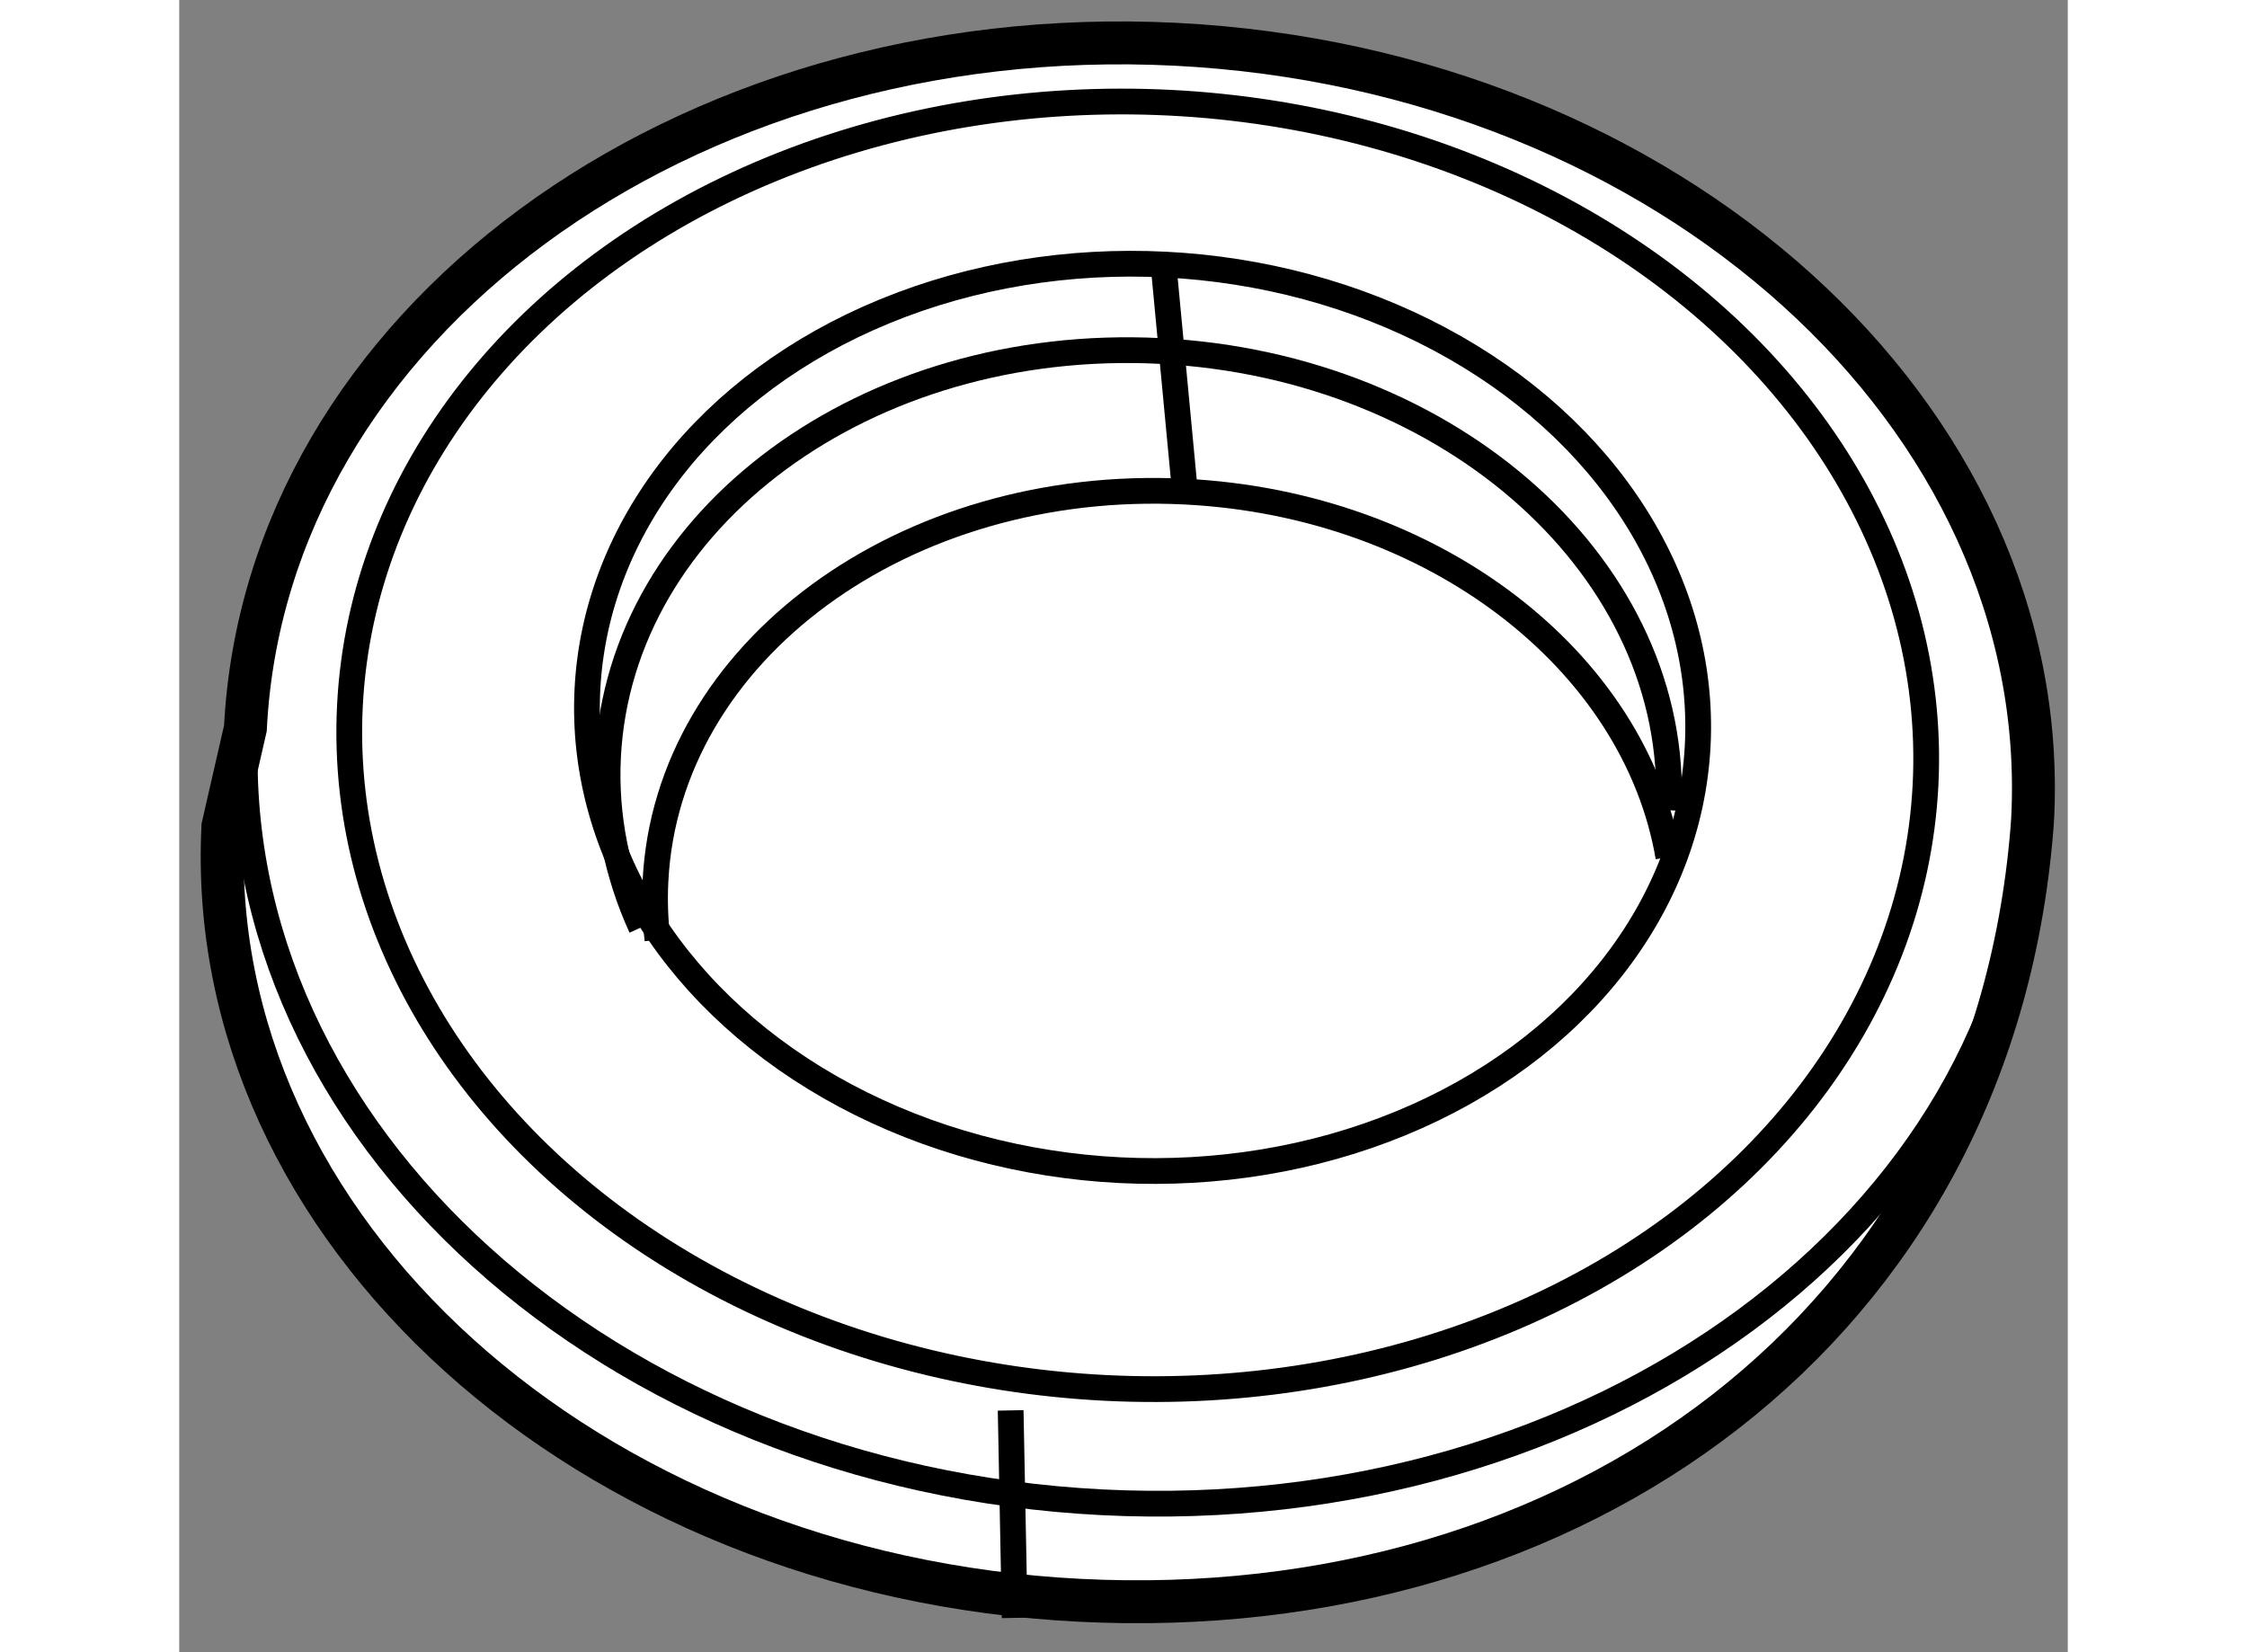
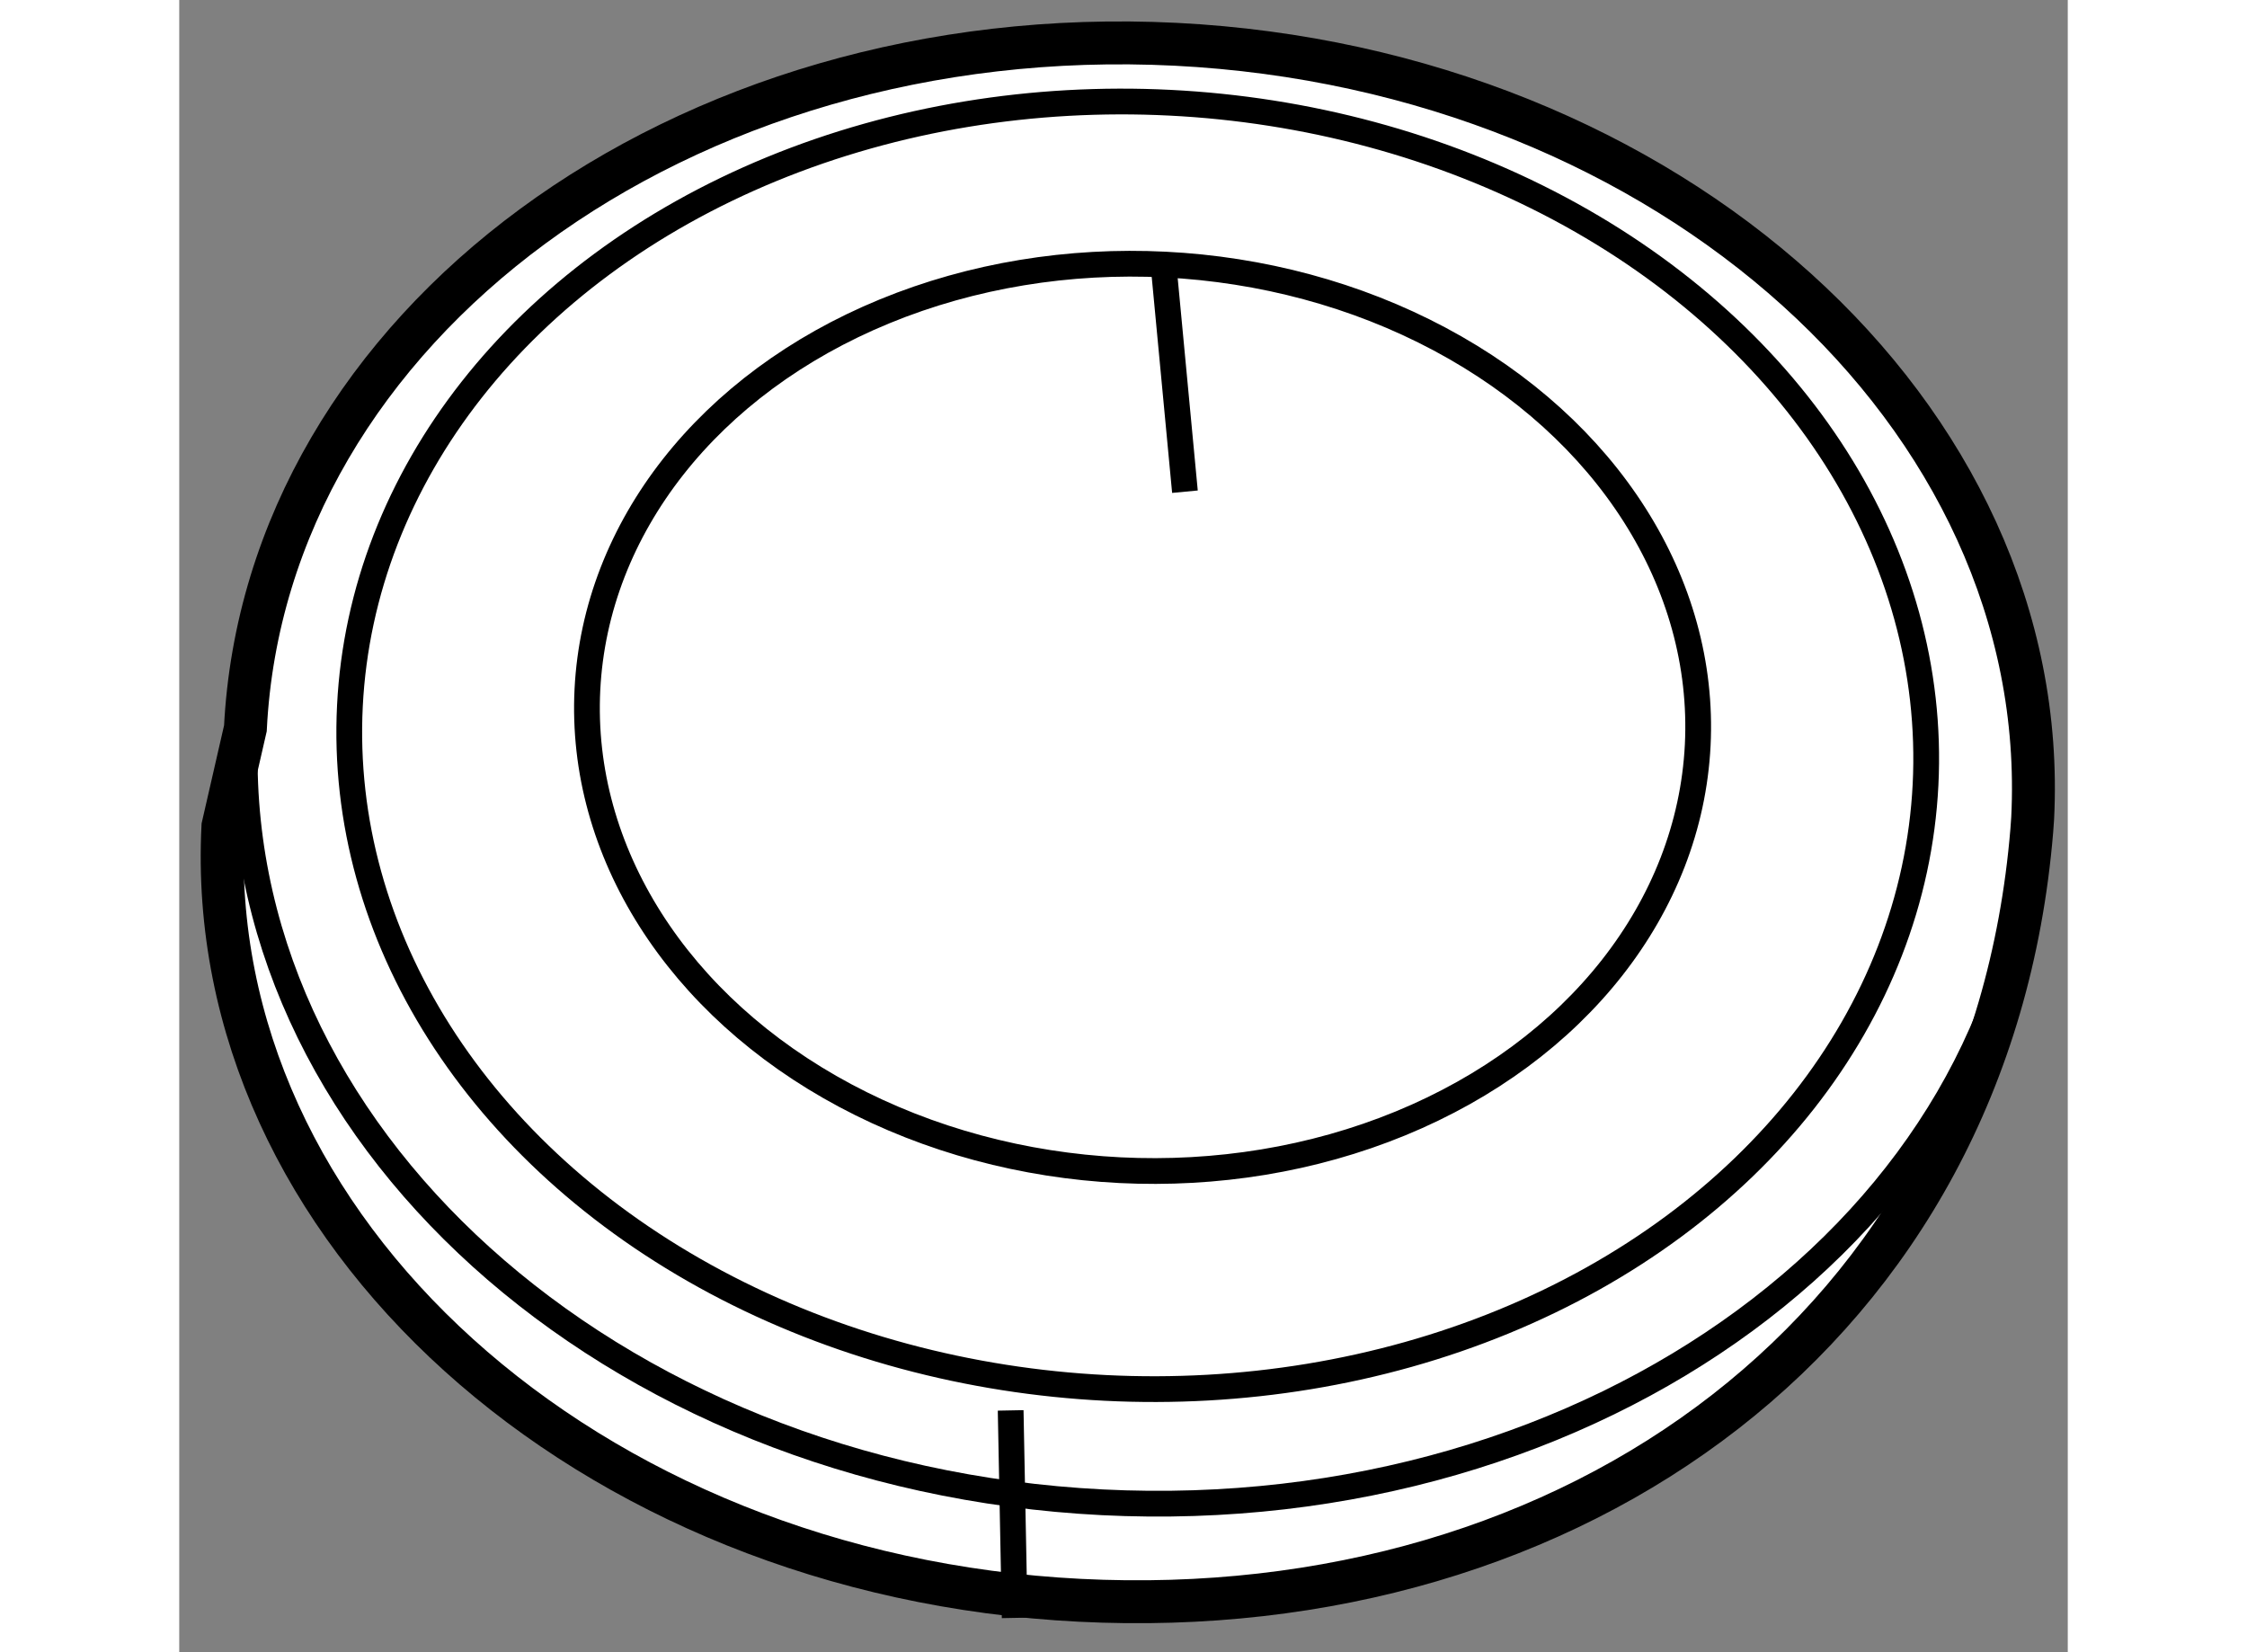
<svg xmlns="http://www.w3.org/2000/svg" version="1.1" x="0px" y="0px" width="244.8px" height="180px" viewBox="33.79 29.476 22.008 19.254" enable-background="new 0 0 244.8 180" xml:space="preserve">
  <rect x="33.79" y="29.476" width="22.008" height="19.254" fill="#808080" stroke="none" />
  <g>
    <path fill="#FFFFFF" stroke="#000000" stroke-width="0.5" d="M34.561,37.964l-0.262,1.143c-0.235,4.69,4.234,8.729,9.986,9.018    c5.75,0.291,10.615-3.163,11.094-8.973l0.01-0.141c0.235-4.69-4.235-8.728-9.987-9.019C39.649,29.704,34.797,33.272,34.561,37.964    L34.561,37.964z" />
    <ellipse transform="matrix(0.999 0.05 -0.05 0.999 1.977 -2.213)" fill="none" stroke="#000000" stroke-width="0.3" cx="44.936" cy="38.166" rx="9.19" ry="7.496" />
    <path fill="none" stroke="#000000" stroke-width="0.3" d="M55.389,39.012c-0.236,4.691-5.09,8.26-10.842,7.971    c-5.752-0.29-10.221-4.327-9.985-9.019" />
    <ellipse transform="matrix(0.999 0.05 -0.05 0.999 1.958 -2.213)" fill="none" stroke="#000000" stroke-width="0.3" cx="44.995" cy="37.837" rx="6.476" ry="5.282" />
-     <path fill="none" stroke="#000000" stroke-width="0.3" d="M39.174,40.283c-0.282-0.62-0.422-1.292-0.387-1.987    c0.14-2.783,3.02-4.901,6.432-4.73c3.414,0.172,6.067,2.568,5.927,5.352" />
-     <path fill="none" stroke="#000000" stroke-width="0.3" d="M39.363,40.427c-0.026-0.224-0.035-0.453-0.023-0.685    c0.134-2.67,2.897-4.701,6.171-4.537c2.91,0.146,5.244,1.979,5.633,4.259" />
    <line fill="none" stroke="#000000" stroke-width="0.3" x1="45.51" y1="35.206" x2="45.26" y2="32.561" />
    <line fill="none" stroke="#000000" stroke-width="0.3" x1="43.526" y1="48.33" x2="43.479" y2="45.912" />
  </g>
</svg>